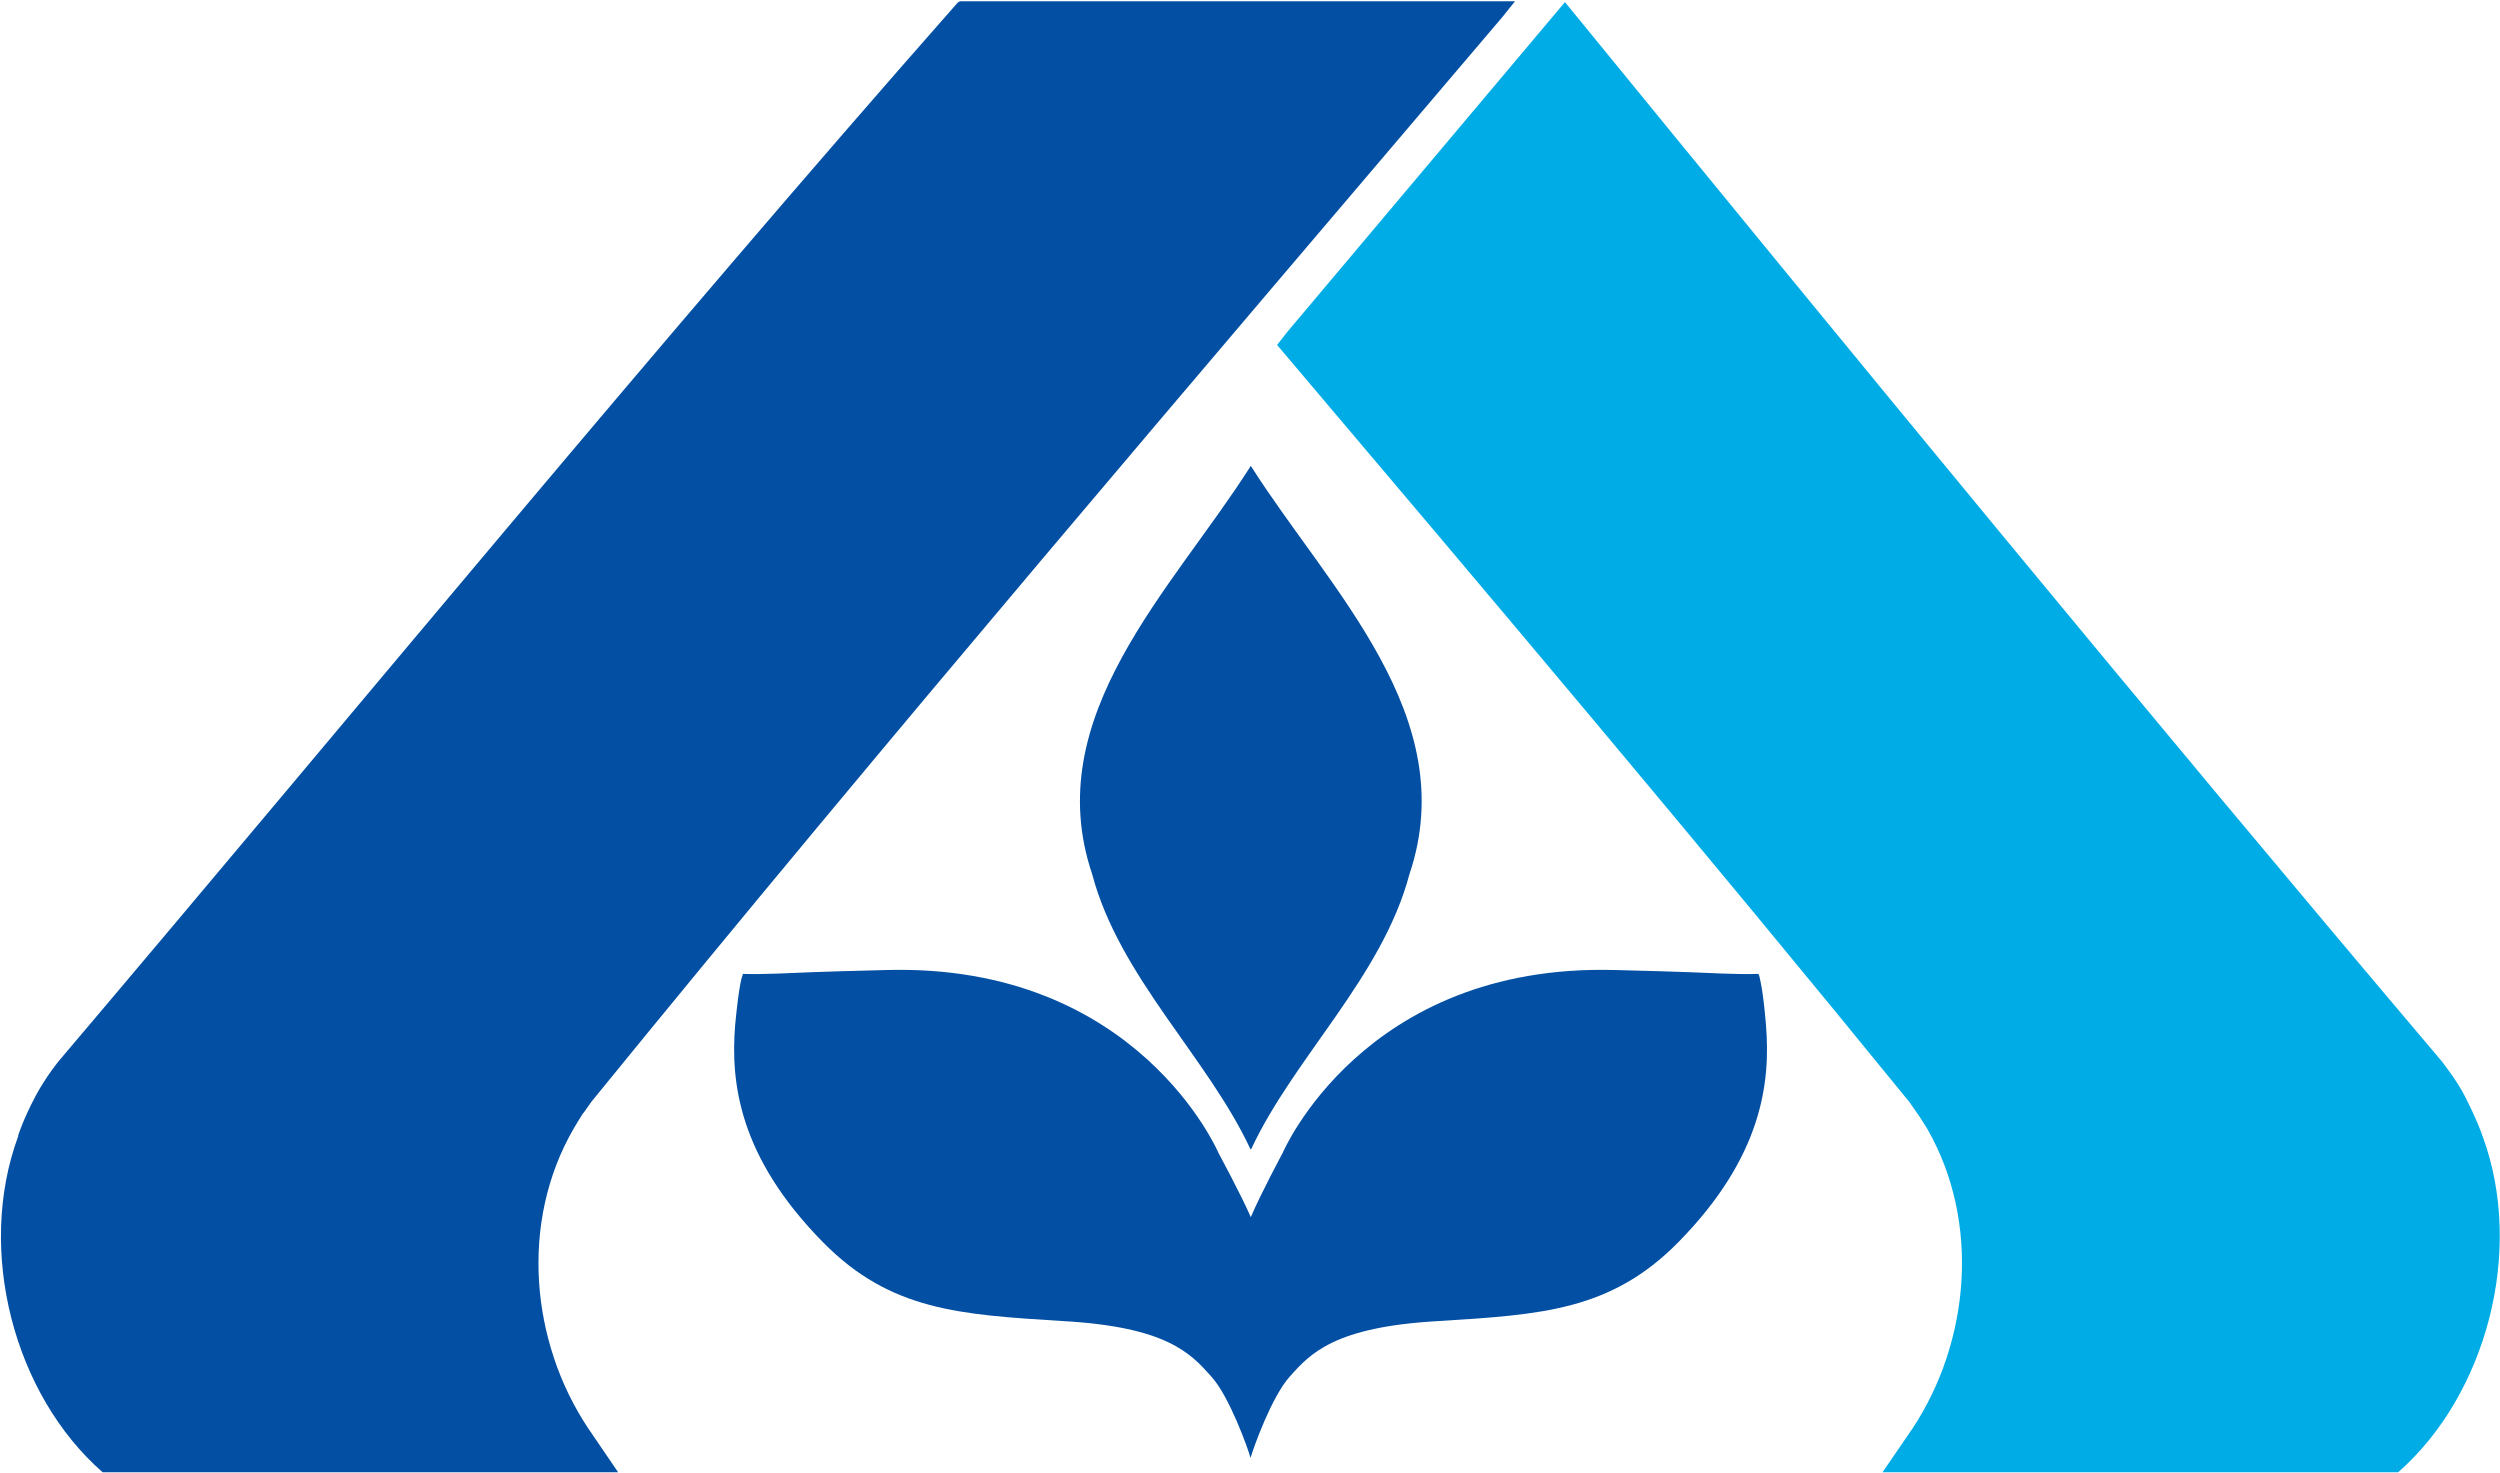
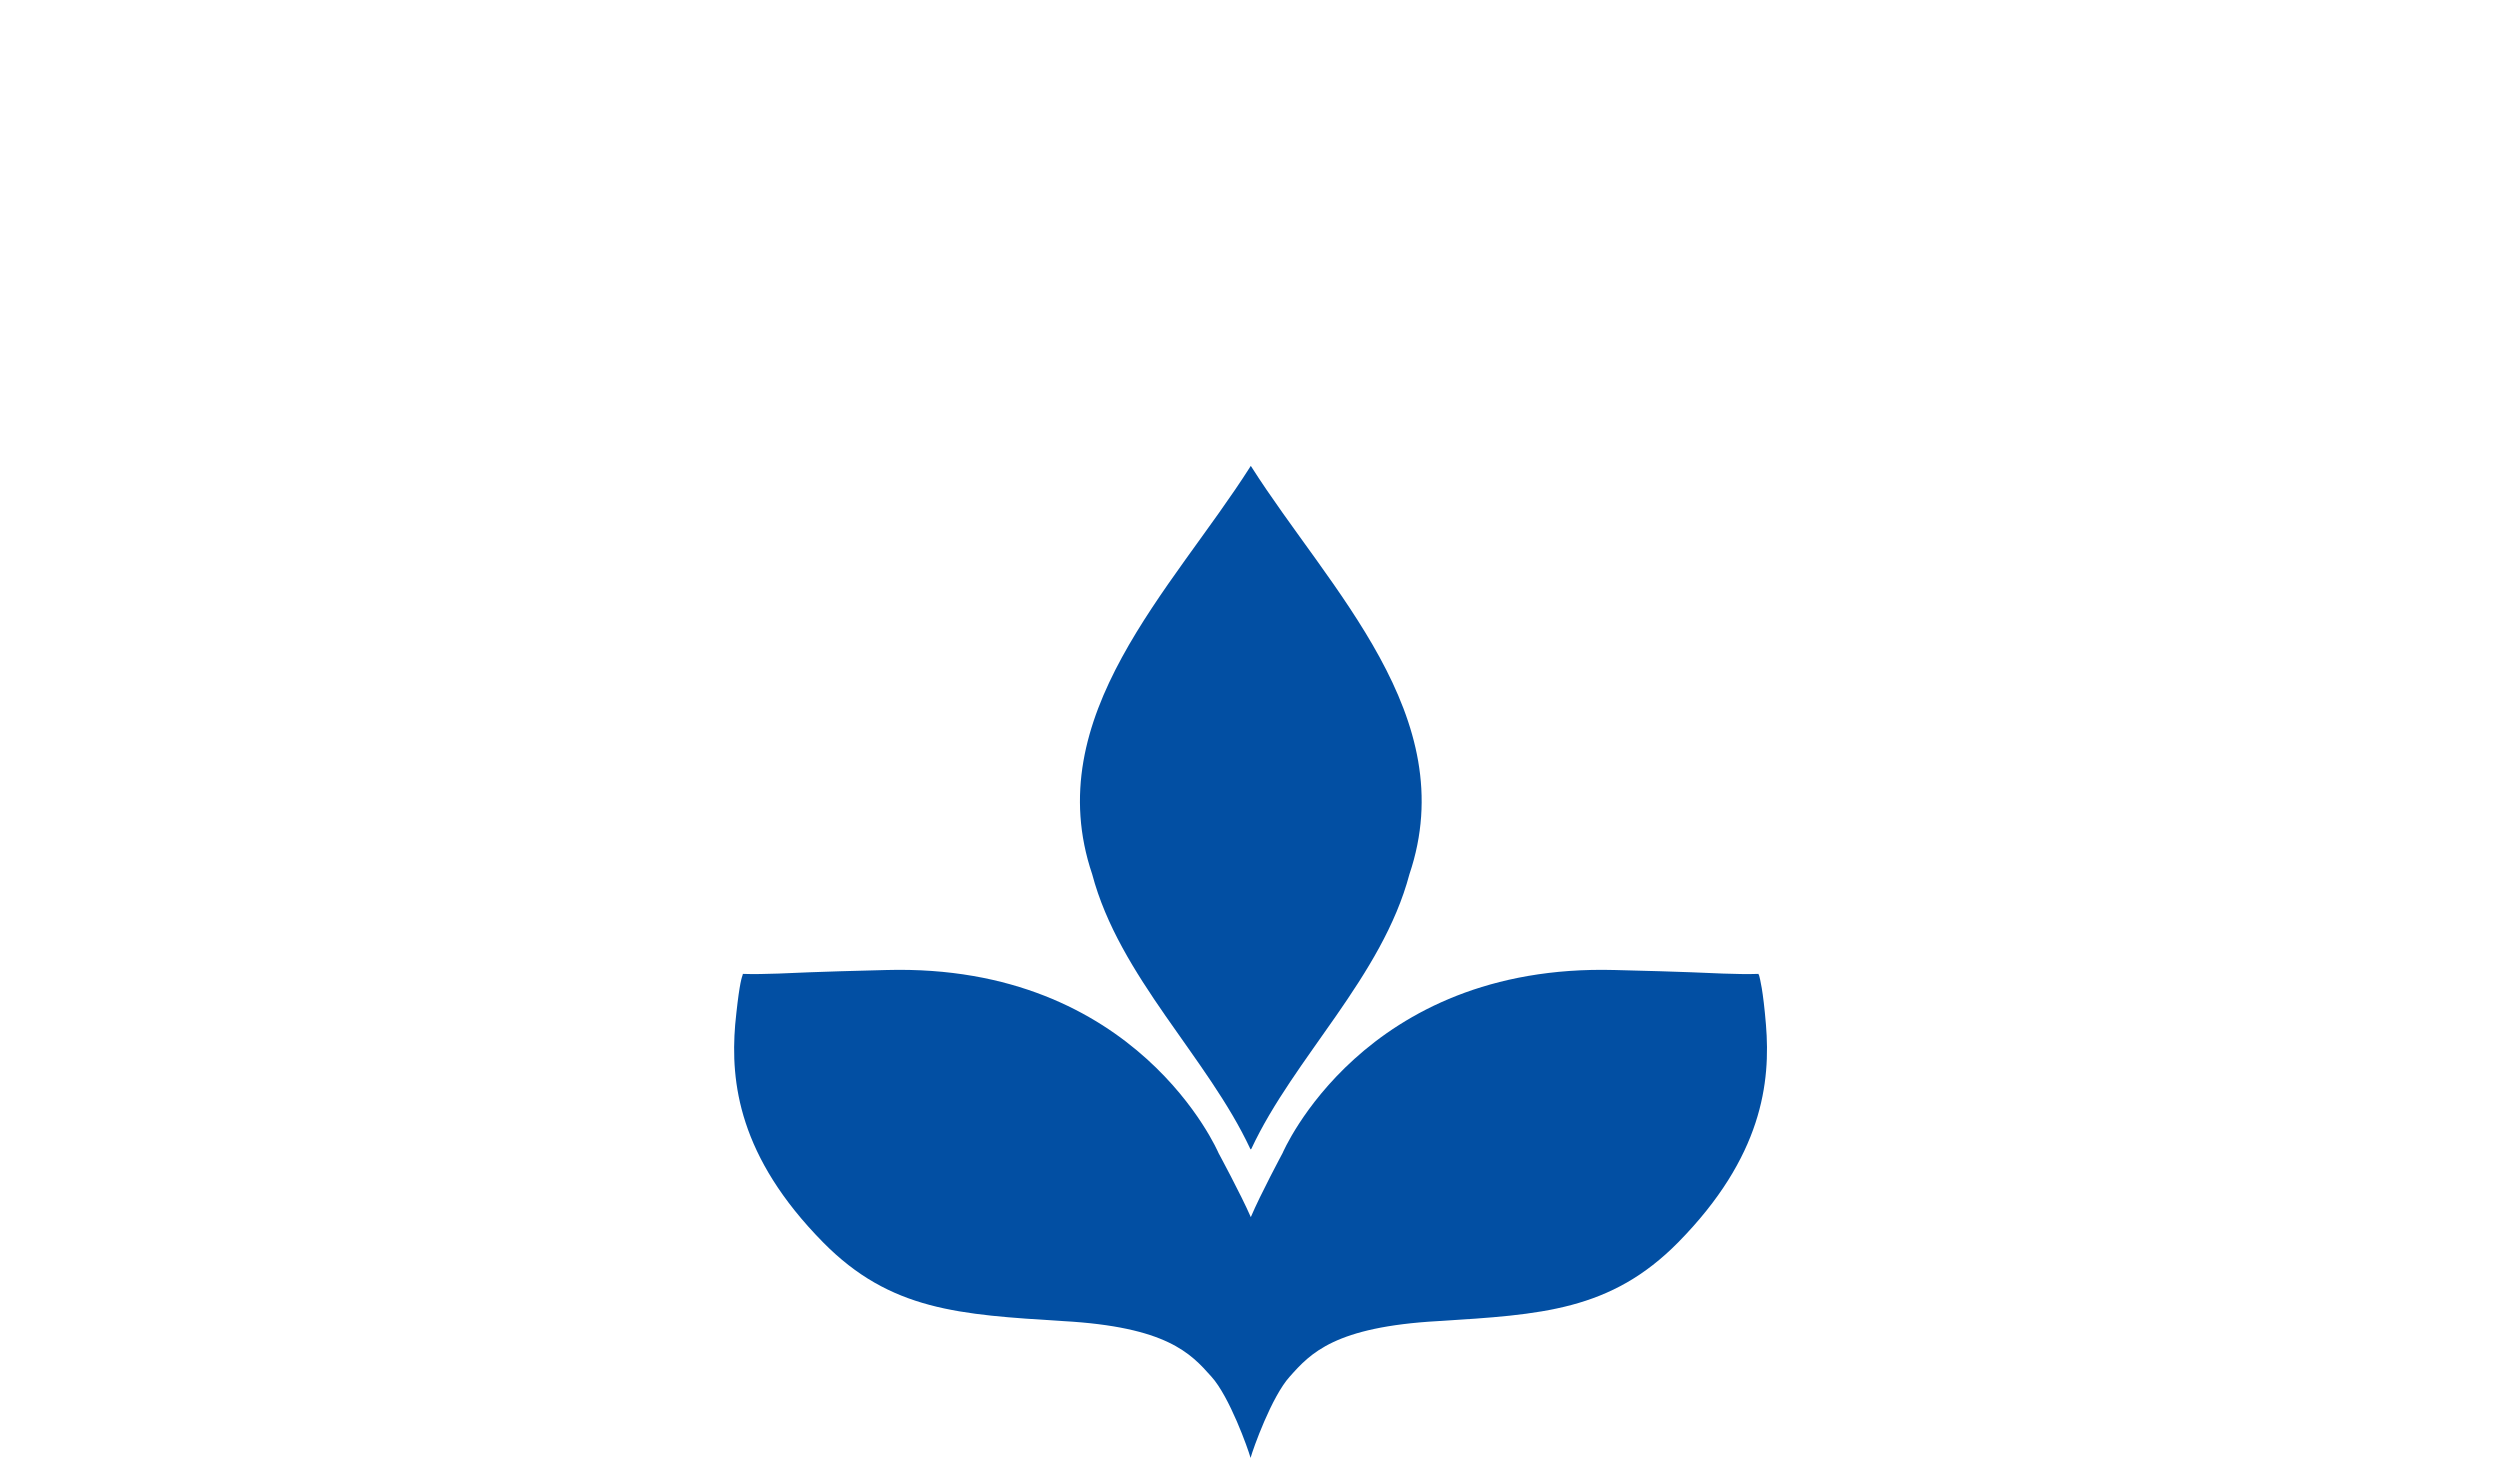
<svg xmlns="http://www.w3.org/2000/svg" version="1.2" viewBox="0 0 1551 914" width="1551" height="914">
  <title>ACI_BIG</title>
  <style>
		.s0 { fill: #00ace6 } 
		.s1 { fill: #024fa3 } 
	</style>
-   <path class="s0" d="m1540.2 704.9l-0.3-0.5c0.5 0.3-3.9-11.1-10.8-24.5-4.7-9.4-14.5-21.8-14.5-21.8-180.4-213-365.3-438.3-543.7-656.8l-172 204.3-6.6 8.4c132.6 156.5 263.6 311.6 392.2 469.6l4.8 6.9c2.1 2.8 4.7 7.3 6.3 9.7 33.4 58.1 26.3 132.5-9 185.9l-18.7 27.3h319.4 0.5c54.5-47.8 78.7-137.2 52.4-208.5z" />
  <path class="s1" d="m677.6 542.4c16.9 63.7 71.6 113.6 98.1 170.4l0.3 0.3 0.3-0.3c26.5-56.8 81.2-106.7 98.1-170.4 33.1-98-49.7-176.7-98.1-252.9l-0.3-0.5-0.3 0.5c-48.4 76.2-131.2 154.9-98.1 252.9z" />
  <path class="s1" d="m776 755.1c-6.3-14.4-20-39.7-20-39.7 0 0-50-117.8-206-113.6-45.5 1.1-58.9 1.9-67 2.2-8.2 0.2-14.5 0.5-22.1 0.2l-0.3 1.1c-0.8 2.1-2.4 8.6-4.5 30.5-2.9 35.5 2.1 81.7 54.5 134.9 41.8 42.5 84.9 44.9 148.9 48.9 64.2 3.6 79.1 19.9 92 34.4 11.3 12.4 22.9 45.2 24.2 50l0.3 0.5v-0.5c1.3-4.8 12.9-37.6 24.2-50 12.9-14.5 27.9-30.8 92.1-34.4 63.9-4 107-6.4 148.9-48.9 52.3-53.2 57.3-99.4 54.4-134.9-1.8-21.9-3.7-28.4-4.2-30.5l-0.5-1.1c-7.7 0.3-14 0-22.1-0.2-8.2-0.3-21.6-1.1-67.1-2.2-156-4.2-206 113.6-206 113.6 0 0-13.6 25.3-19.7 39.7z" />
-   <path class="s1" d="m937.5 0.8h-3.4-338c-0.8 0-1.6 0.5-2.1 1-187.3 212.5-374.6 440.7-557.4 656.3 0 0-7.9 9.5-14.5 21.8-8.2 15.6-10.8 24.5-10.8 24.5v0.5c-26.3 71.3-2.4 160.7 52.4 208.5h0.5 319.3l-18.6-27.3c-35.6-53.4-42.7-127.8-9-185.9 1.3-2.4 4-6.6 5.8-9.5l0.5-0.5 4.8-6.8c184.1-226.2 373-446.8 565.3-673.1l7.6-9.5z" />
</svg>